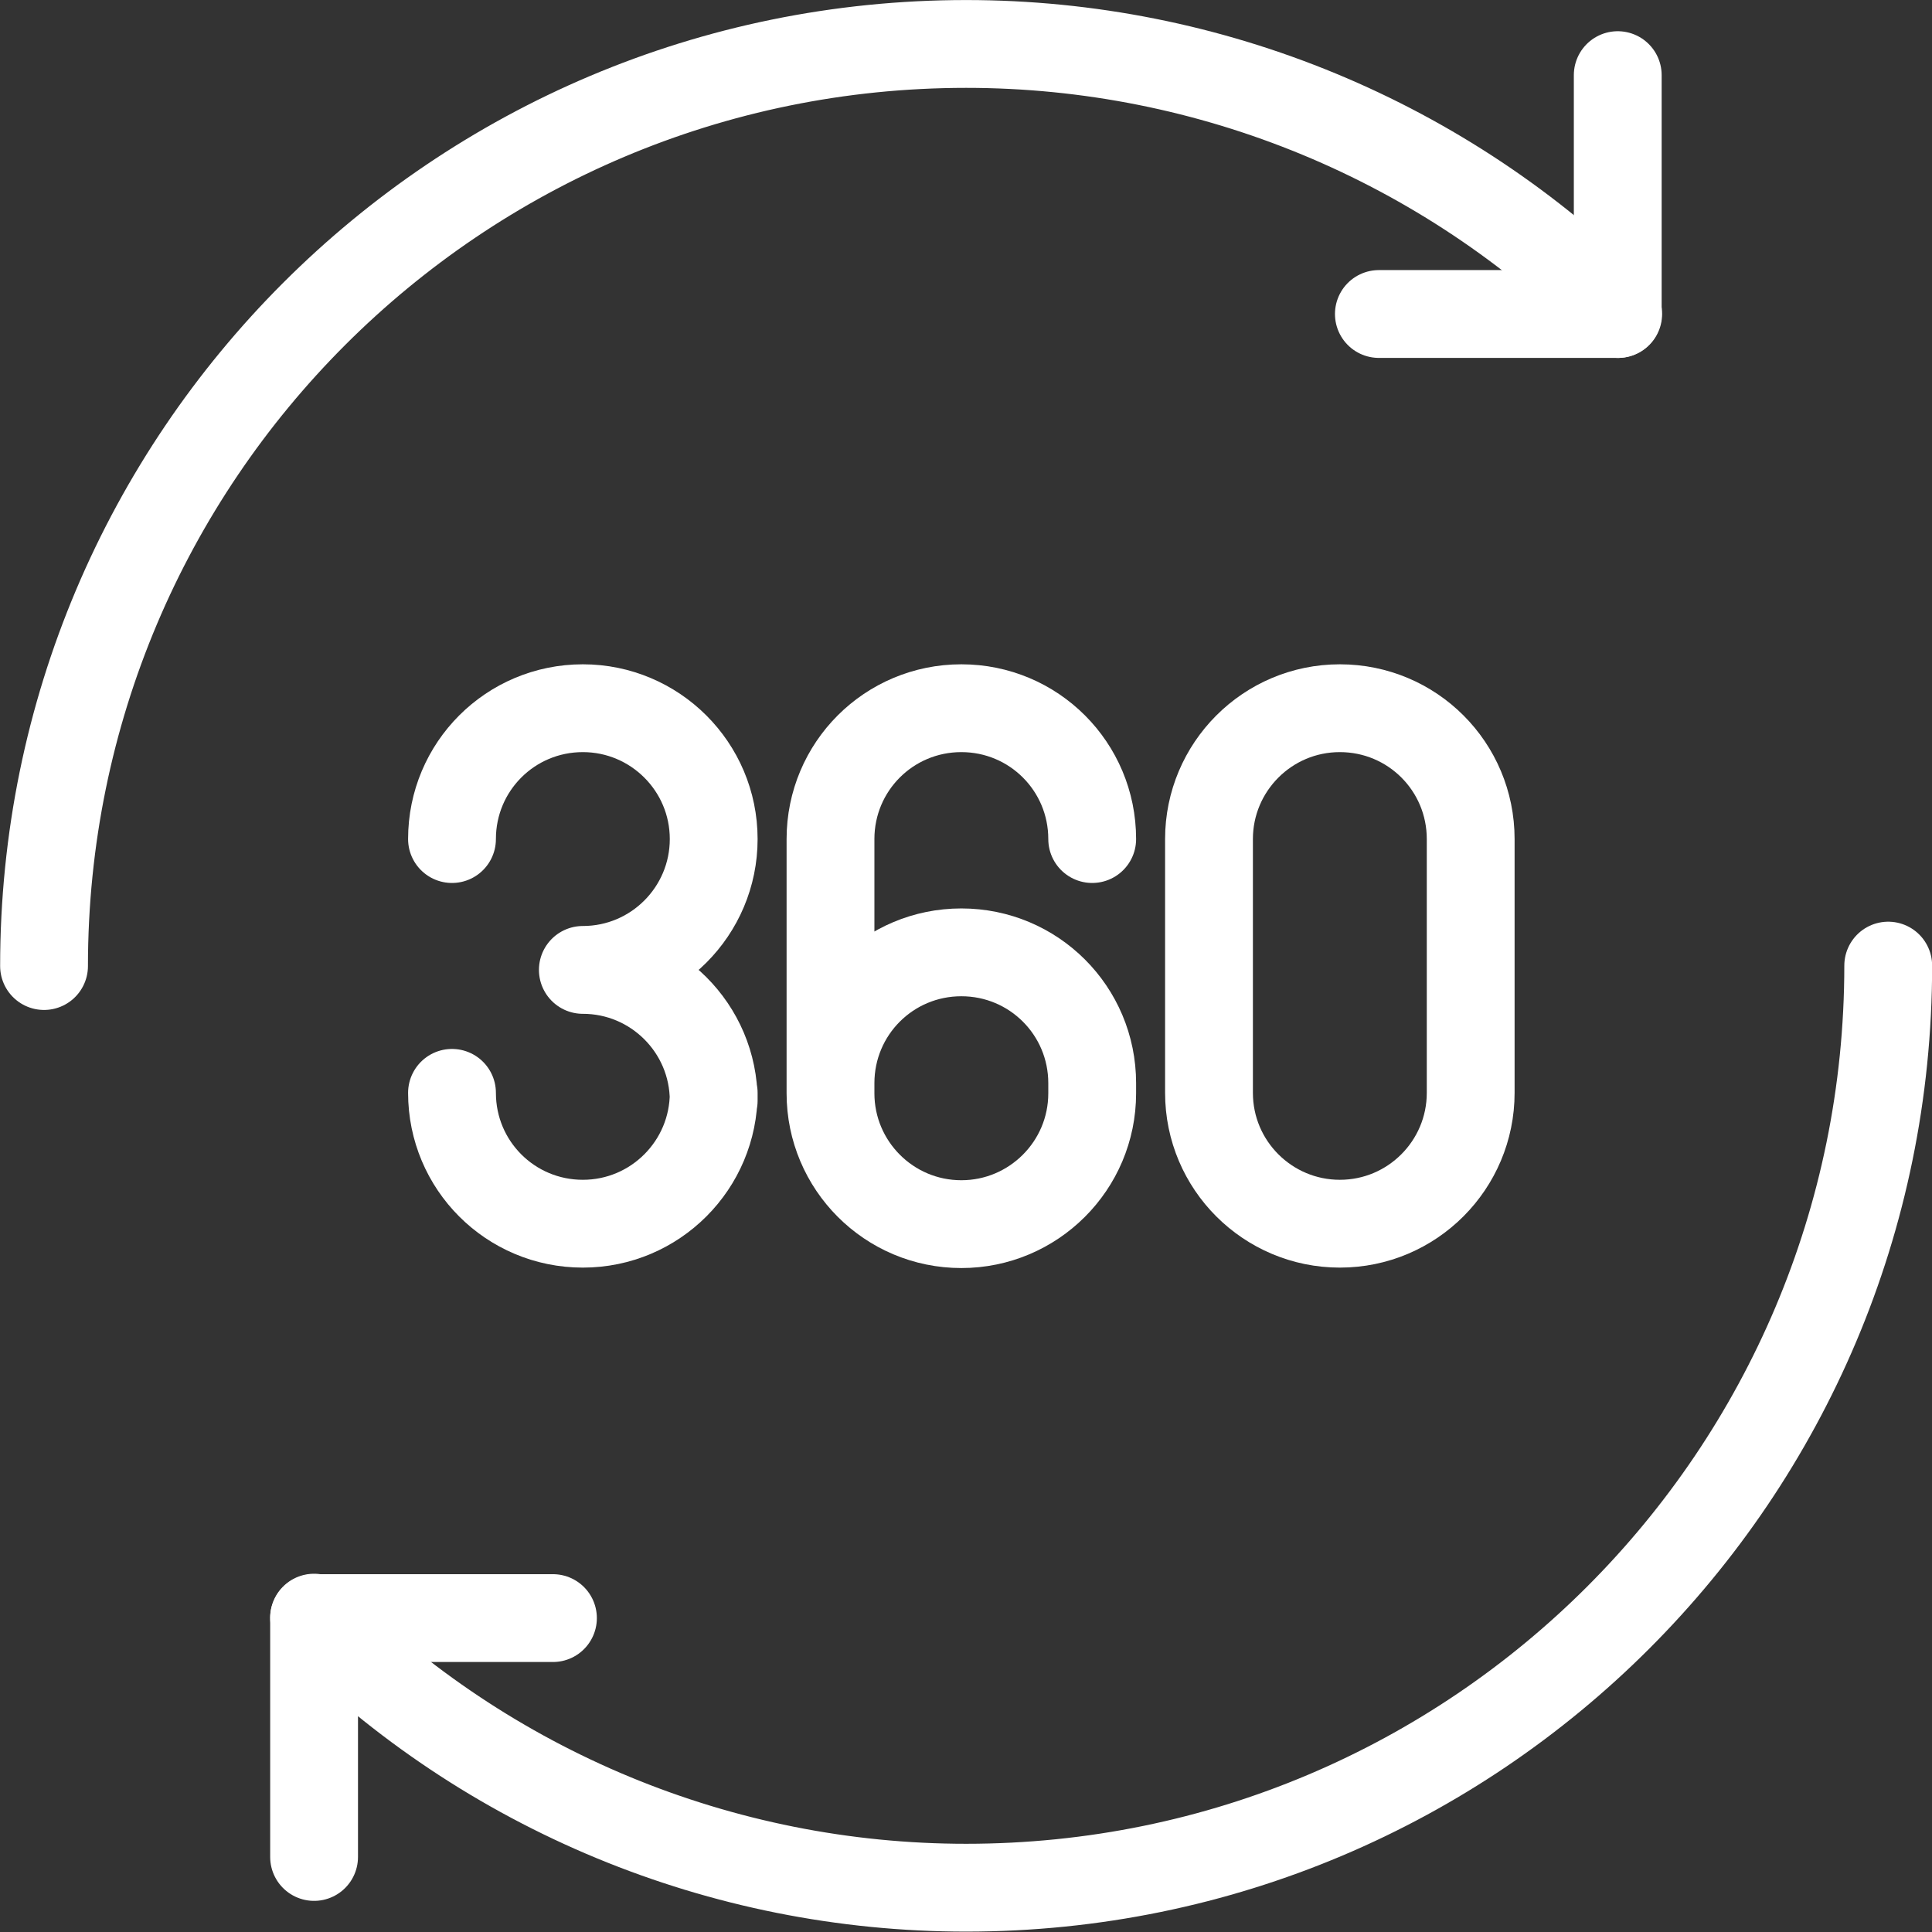
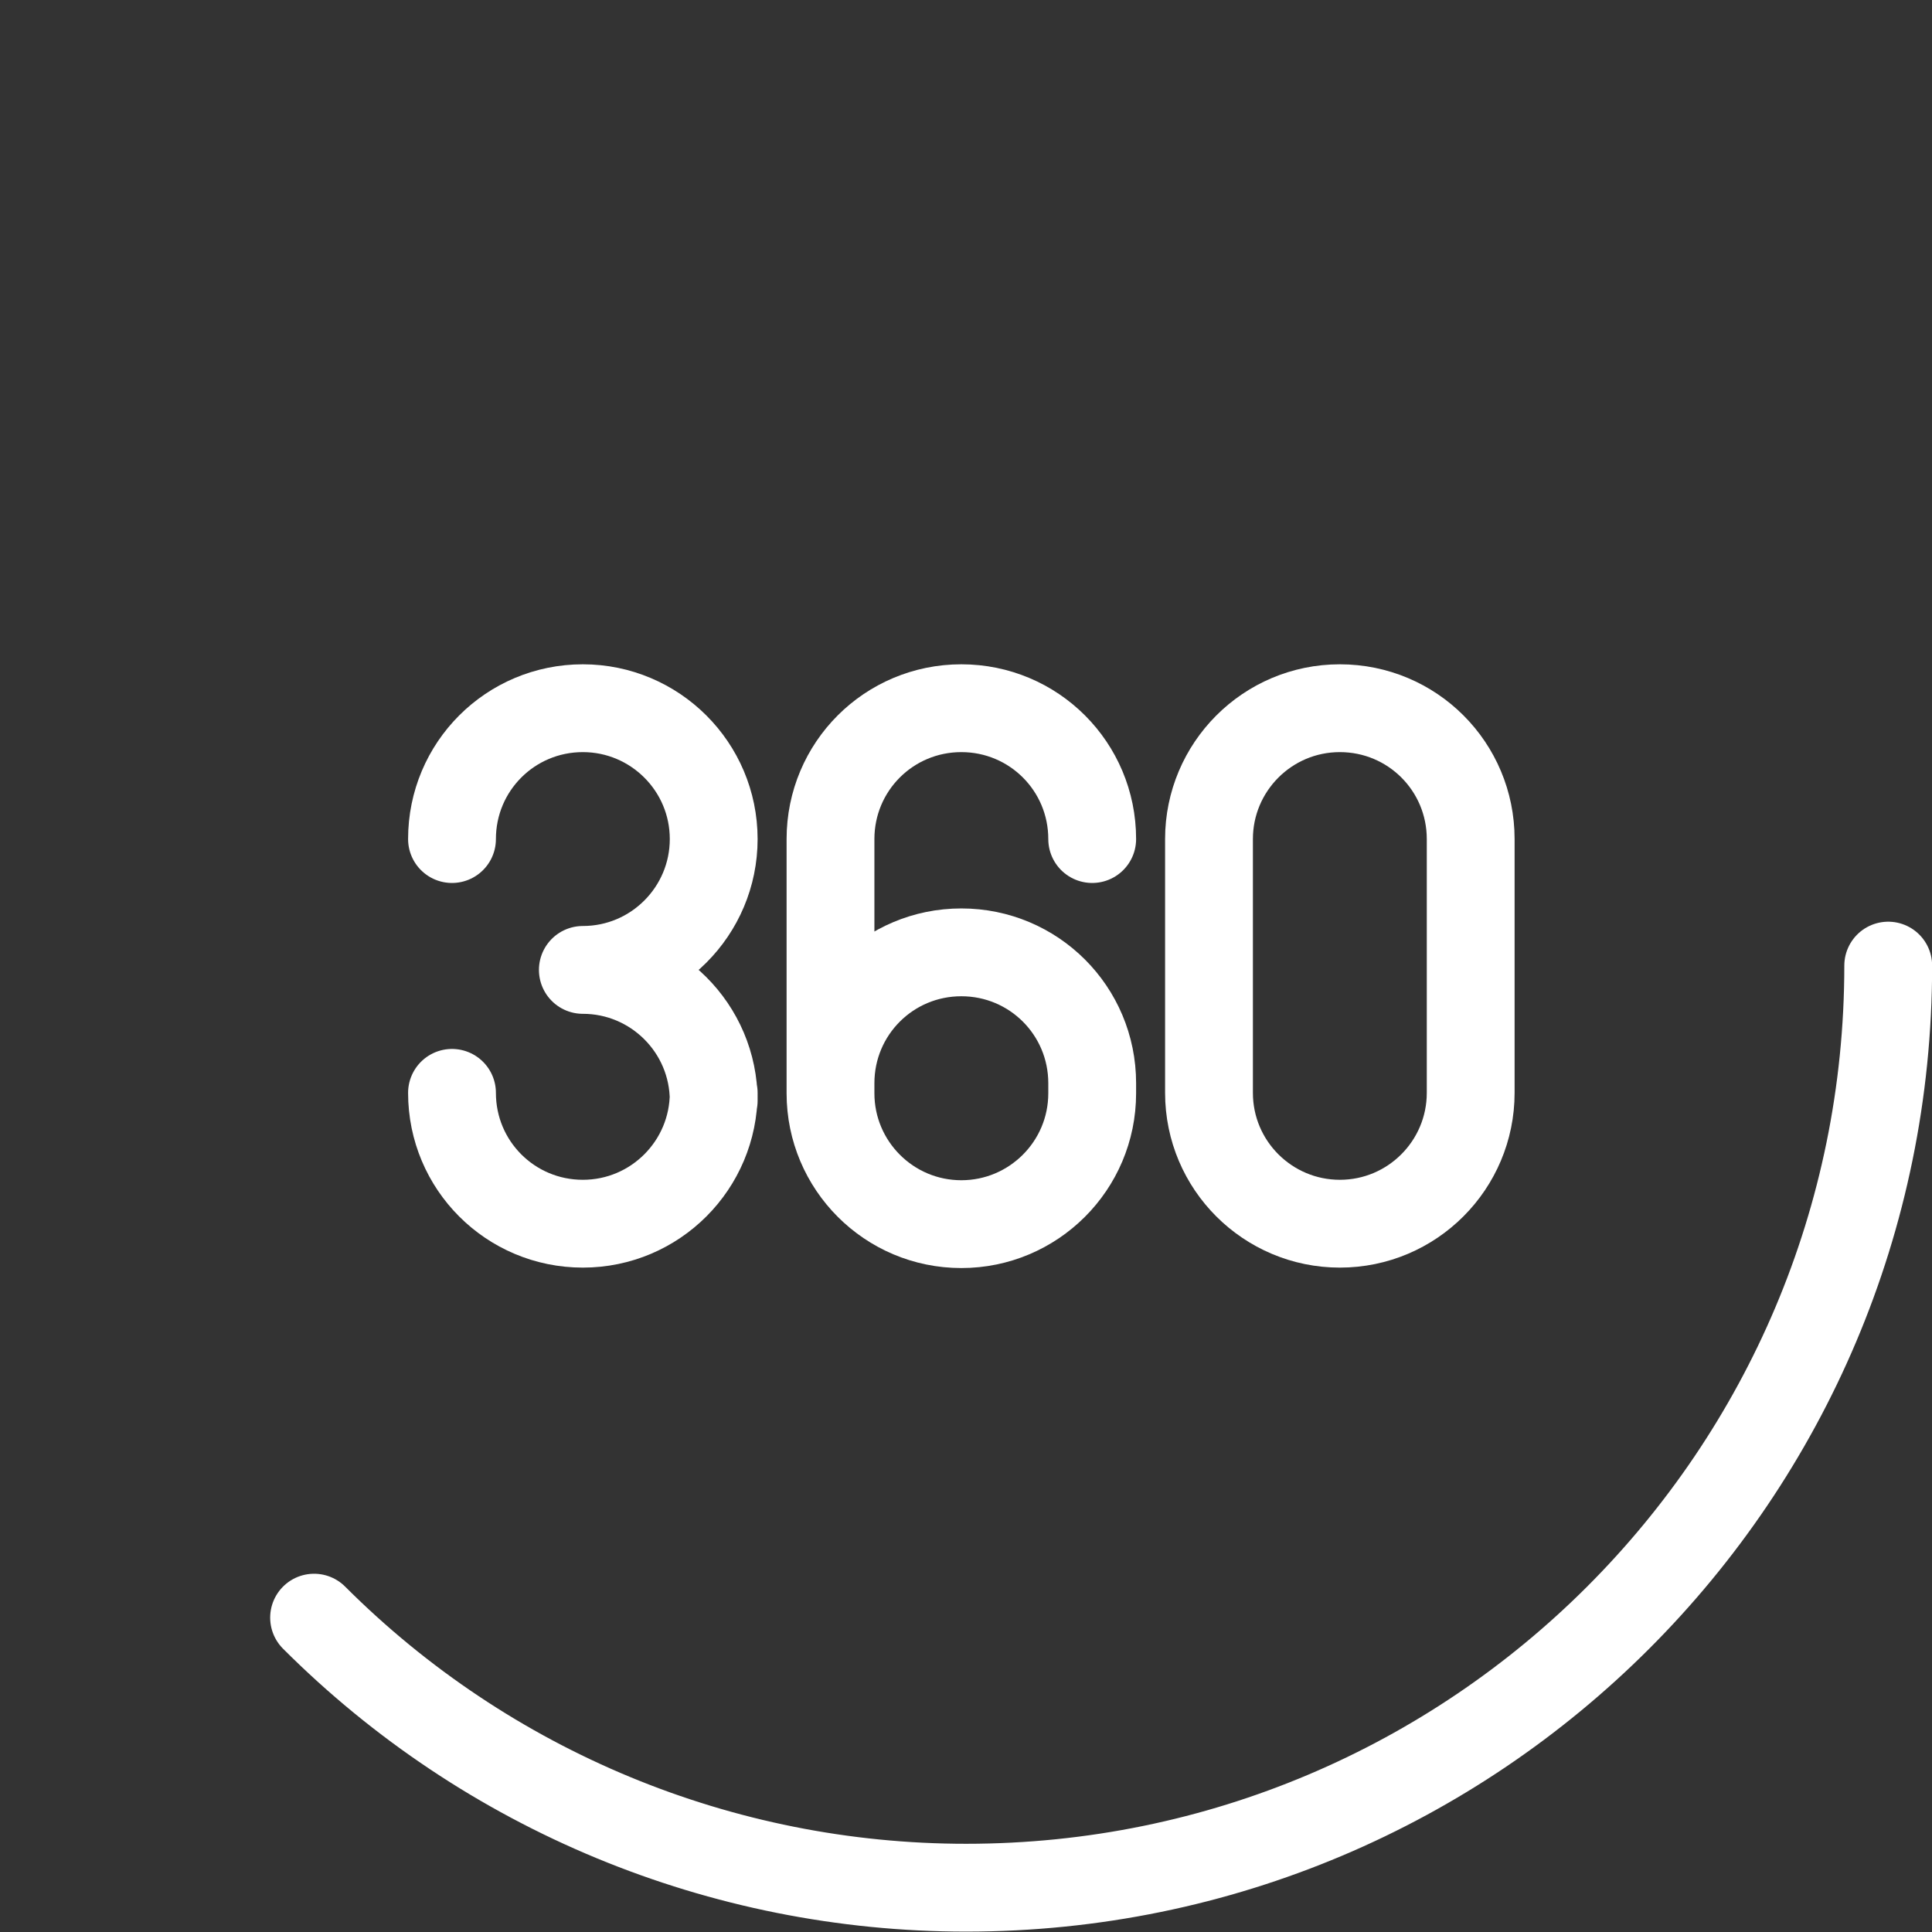
<svg xmlns="http://www.w3.org/2000/svg" id="Layer_1" x="0px" y="0px" viewBox="0 0 44 44" style="enable-background:new 0 0 44 44;" xml:space="preserve">
  <rect x="0" y="0" width="44" height="44" fill="#333333" stroke="none" />
  <style type="text/css">
	.d1{fill:none;stroke:#FFFFFF;stroke-width:2;stroke-linecap:round;stroke-linejoin:round;}
</style>
  <g id="Group_981" transform="translate(-929.117 -509.769)">
    <g id="Group_980" transform="translate(939.411 525.898)">
      <g id="Group_979">
        <path id="Path_2789" class="d1" d="M0,2.98C0,1.33,1.33,0,2.98,0l0,0l0,0c1.64,0,2.98,1.33,2.98,2.98     c0,1.64-1.33,2.98-2.98,2.98l0,0l0,0c1.64,0,2.98,1.33,2.98,2.98V8.76c0,1.64-1.33,2.98-2.98,2.98l0,0l0,0     C1.33,11.74,0,10.41,0,8.76l0,0" />
        <path id="Path_2790" class="d1" d="M14.58,2.98C14.58,1.33,13.25,0,11.6,0l0,0l0,0C9.95,0,8.62,1.33,8.62,2.98l0,0v5.79     c0,1.64,1.33,2.98,2.98,2.98l0,0c1.64,0,2.98-1.33,2.98-2.98l0,0V8.54c0-1.65-1.33-2.98-2.98-2.98l0,0l0,0     c-1.65,0-2.98,1.33-2.98,2.98l0,0" />
        <path id="Path_2791" class="d1" d="M23.2,8.76c0,1.64-1.33,2.98-2.98,2.98l0,0c-1.64,0-2.98-1.33-2.98-2.98l0,0V2.98     c0-1.64,1.33-2.98,2.98-2.98l0,0l0,0c1.65,0,2.98,1.33,2.98,2.98l0,0V8.76z" />
      </g>
    </g>
-     <path id="Path_2792" class="d1" d="M930.12,531.77c0-11.6,9.4-21,21-21c5.57,0,10.91,2.21,14.85,6.15" />
    <path id="Path_2793" class="d1" d="M972.12,531.76c0,11.6-9.4,21-21,21c-5.57,0-10.91-2.21-14.85-6.15" />
-     <path id="Path_2794" class="d1" d="M960.52,516.92h5.44v-5.44" />
-     <path id="Path_2795" class="d1" d="M941.71,546.62h-5.44v5.44" />
  </g>
</svg>